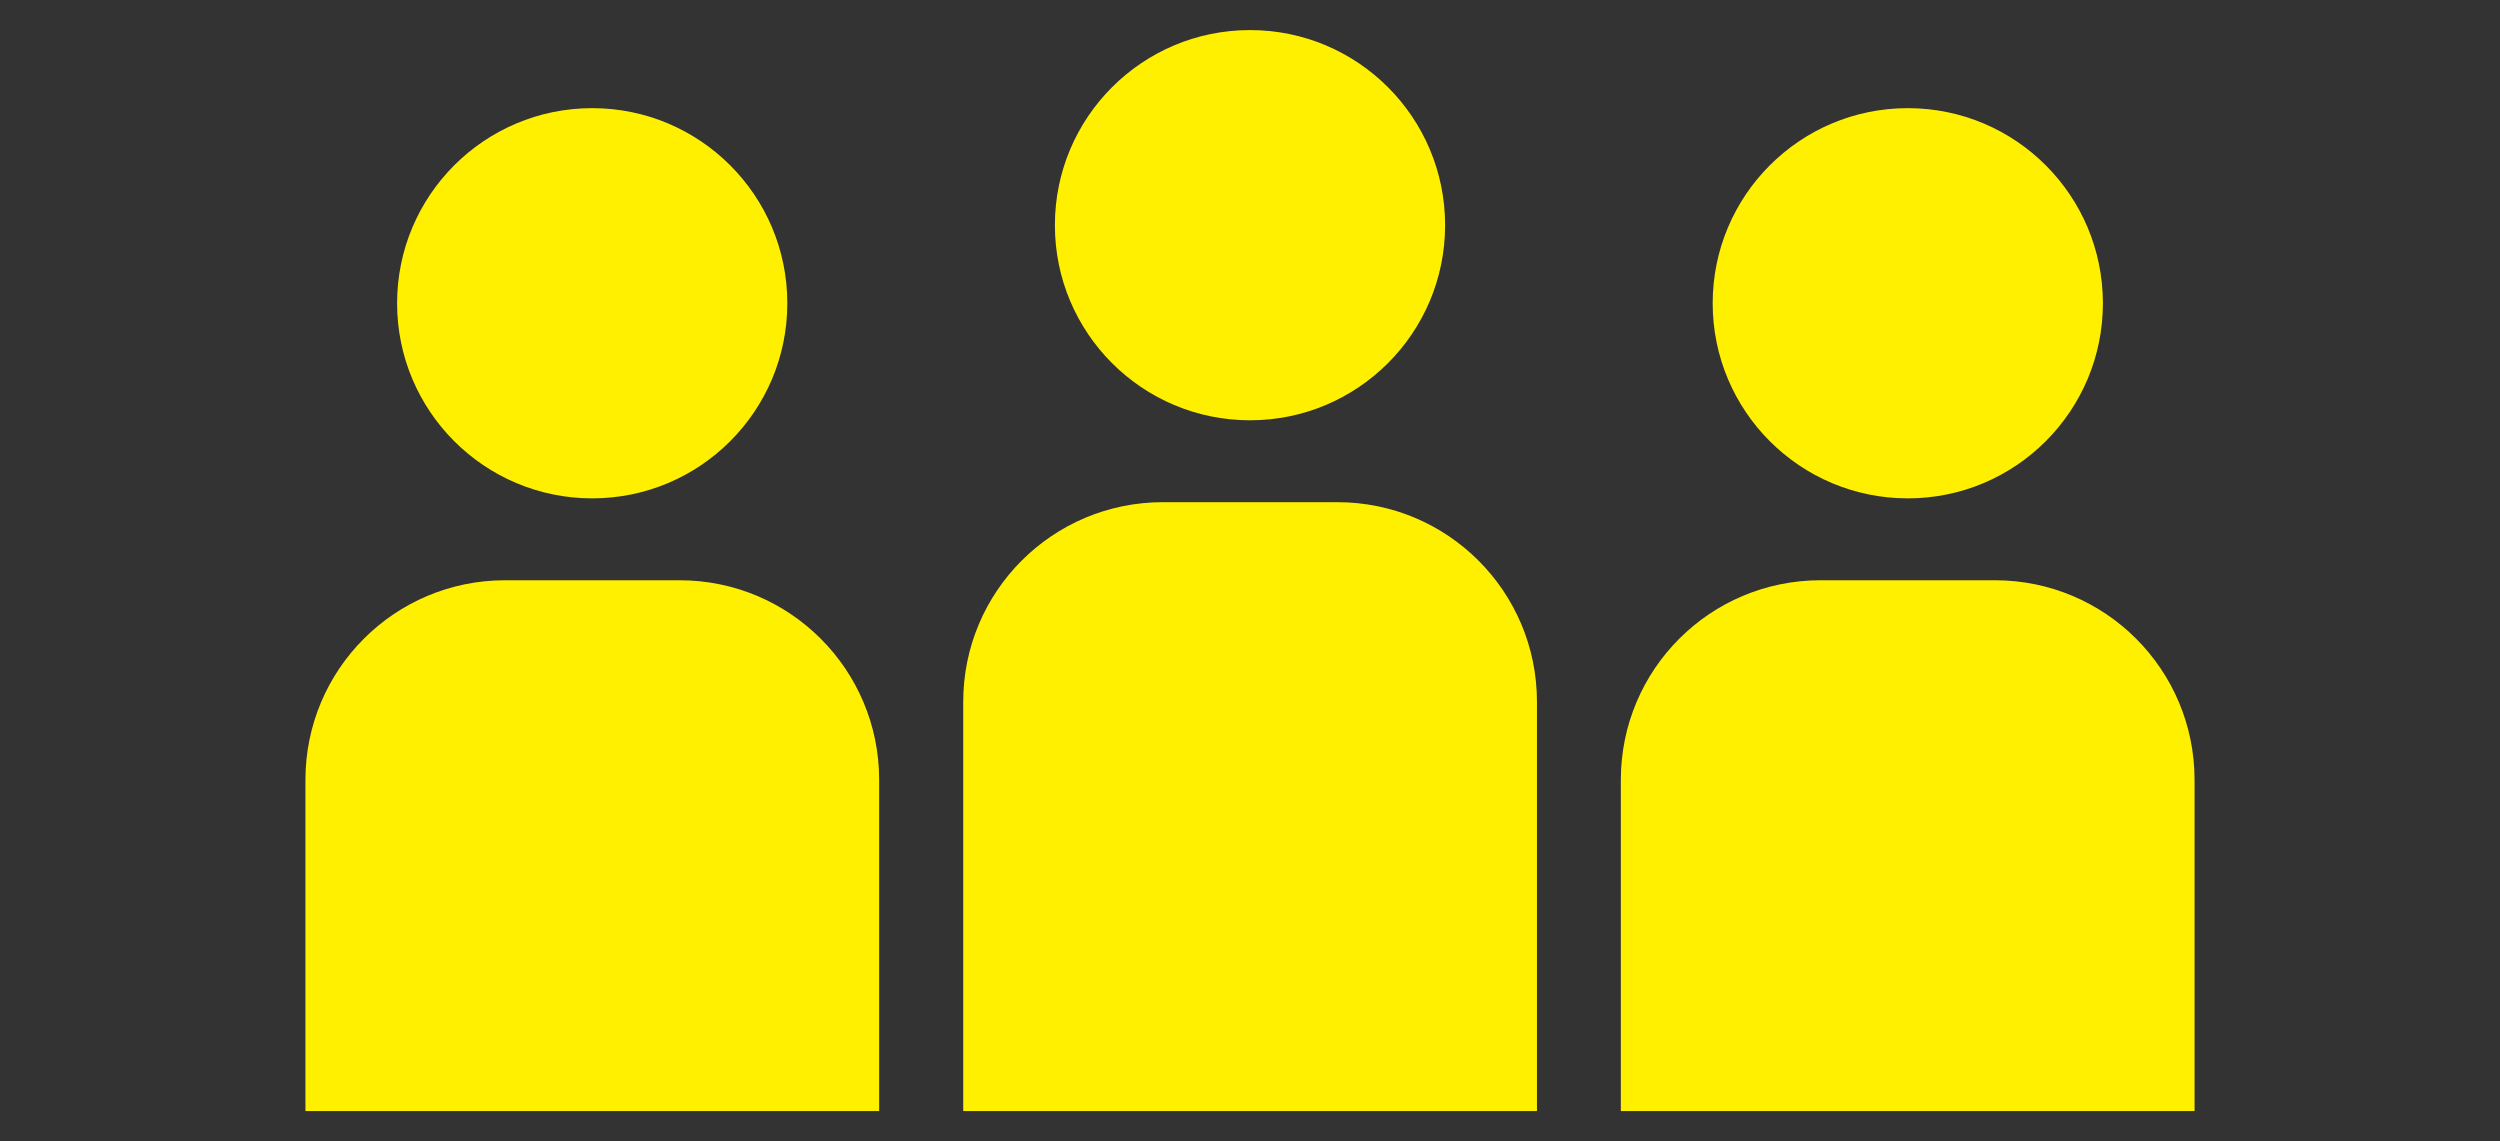
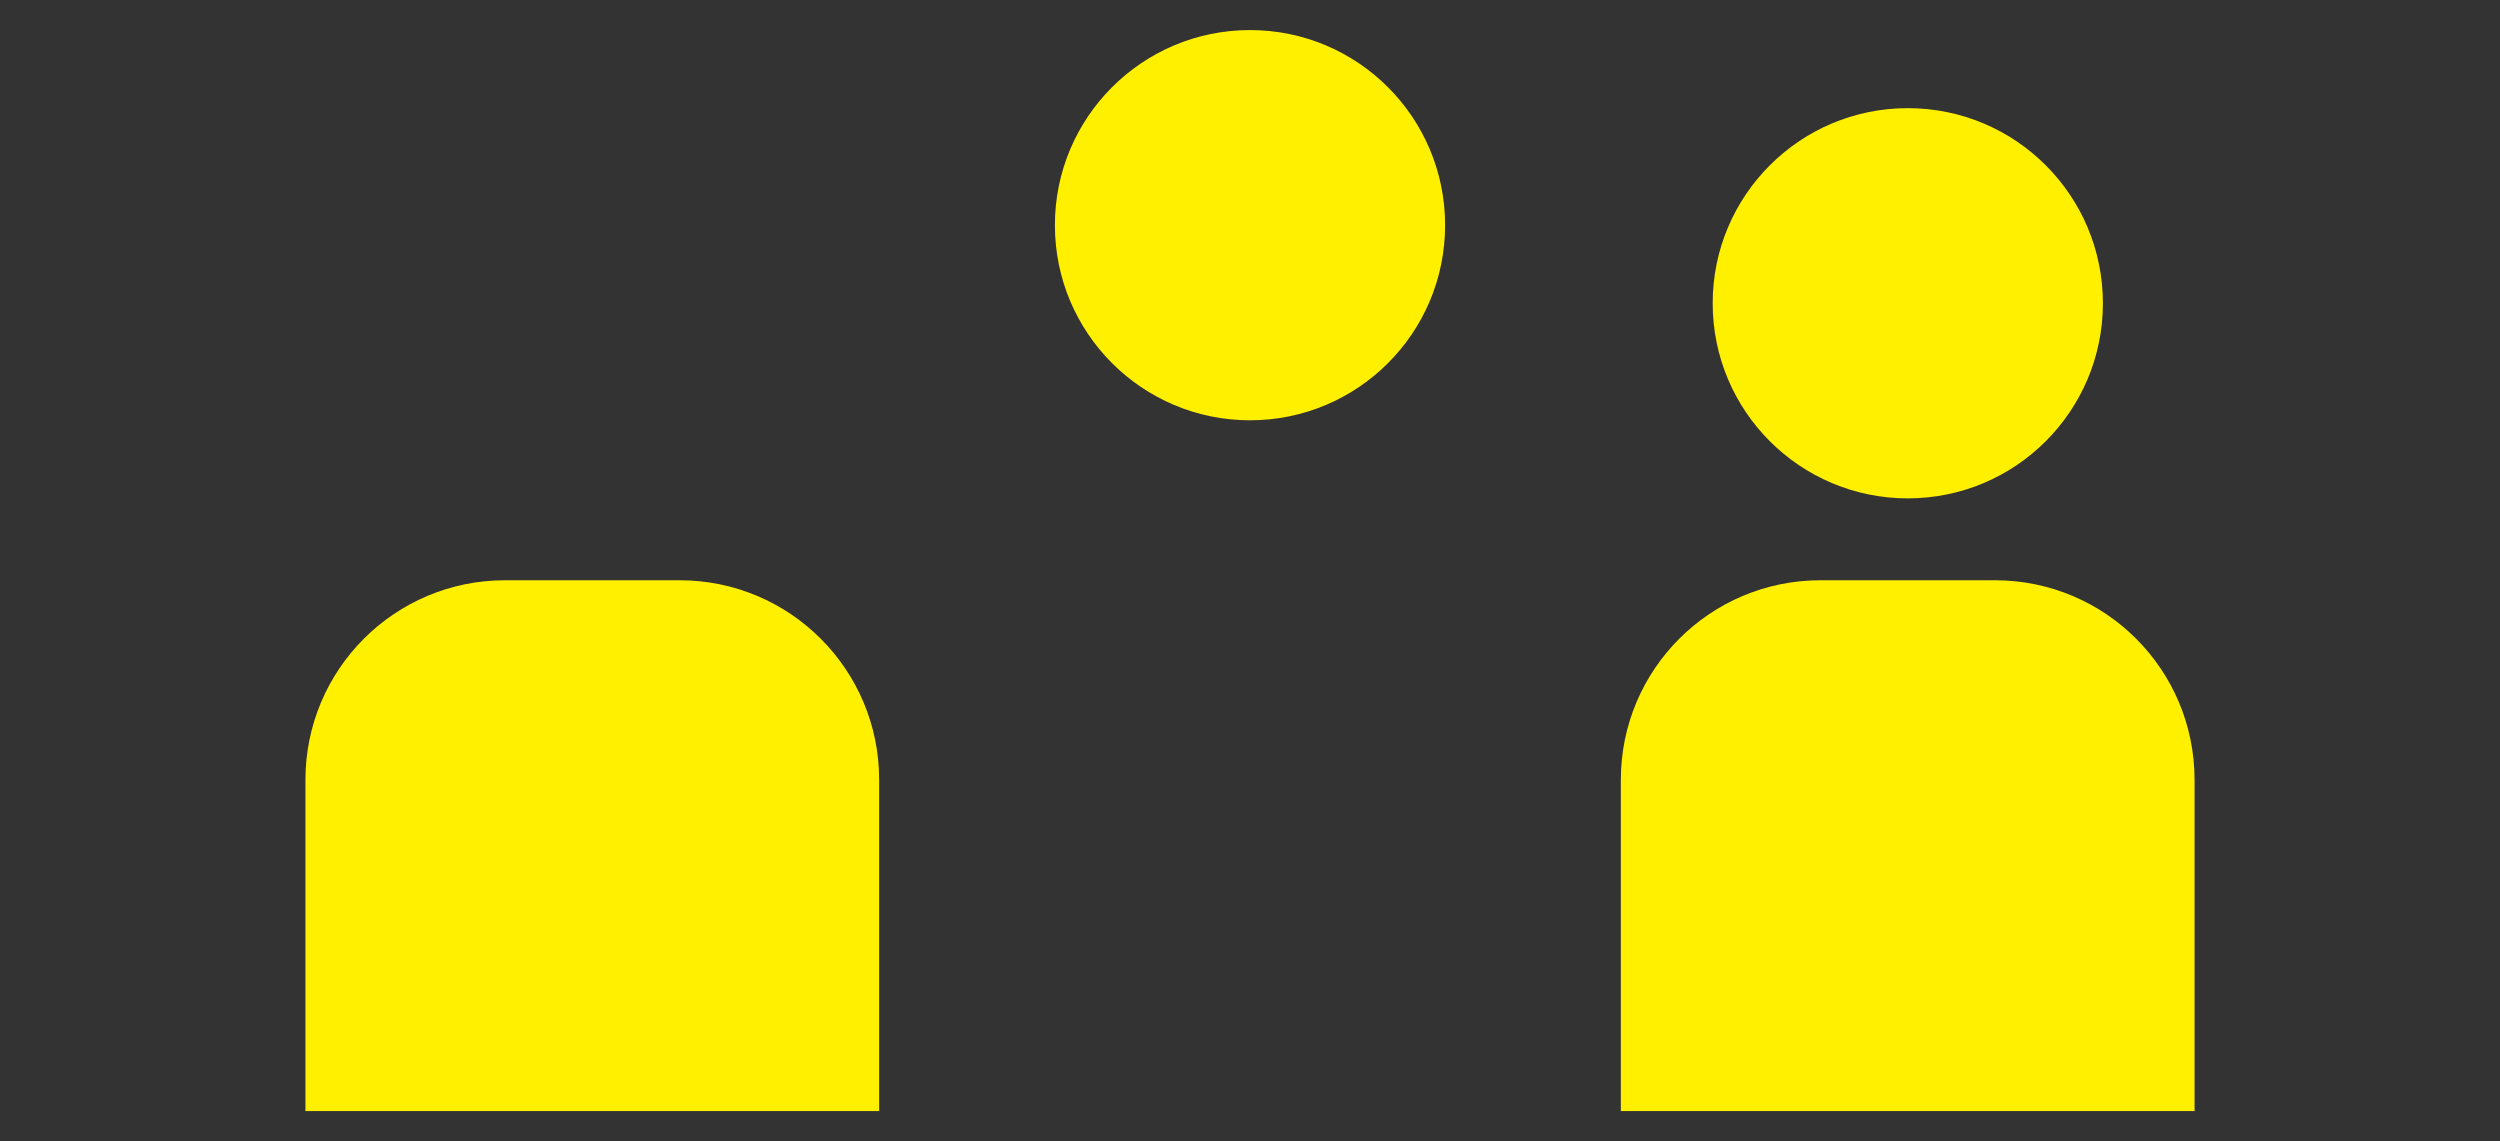
<svg xmlns="http://www.w3.org/2000/svg" id="_レイヤー_1" width="138" height="63" viewBox="0 0 138 63">
  <rect x="0" y="0" width="138" height="63" fill="#333333" stroke="none" />
  <defs>
    <style>.cls-1{fill:none;}.cls-2{fill:#fff000;}</style>
  </defs>
-   <rect class="cls-1" width="138" height="63" />
-   <path class="cls-2" d="M84.84,61.33h-31.67v-22.59c0-6.09,4.93-11.02,11.02-11.02h9.63c6.09,0,11.02,4.93,11.02,11.02v22.59Z" />
  <circle class="cls-2" cx="69" cy="12.43" r="10.77" />
  <path class="cls-2" d="M48.53,61.33h-31.67v-18.28c0-6.09,4.93-11.02,11.02-11.02h9.63c6.09,0,11.02,4.93,11.02,11.02v18.28Z" />
-   <circle class="cls-2" cx="32.69" cy="16.74" r="10.77" />
  <path class="cls-2" d="M121.14,61.33h-31.67v-18.28c0-6.09,4.93-11.02,11.02-11.02h9.63c6.09,0,11.02,4.93,11.02,11.02v18.28Z" />
  <circle class="cls-2" cx="105.31" cy="16.74" r="10.77" />
</svg>